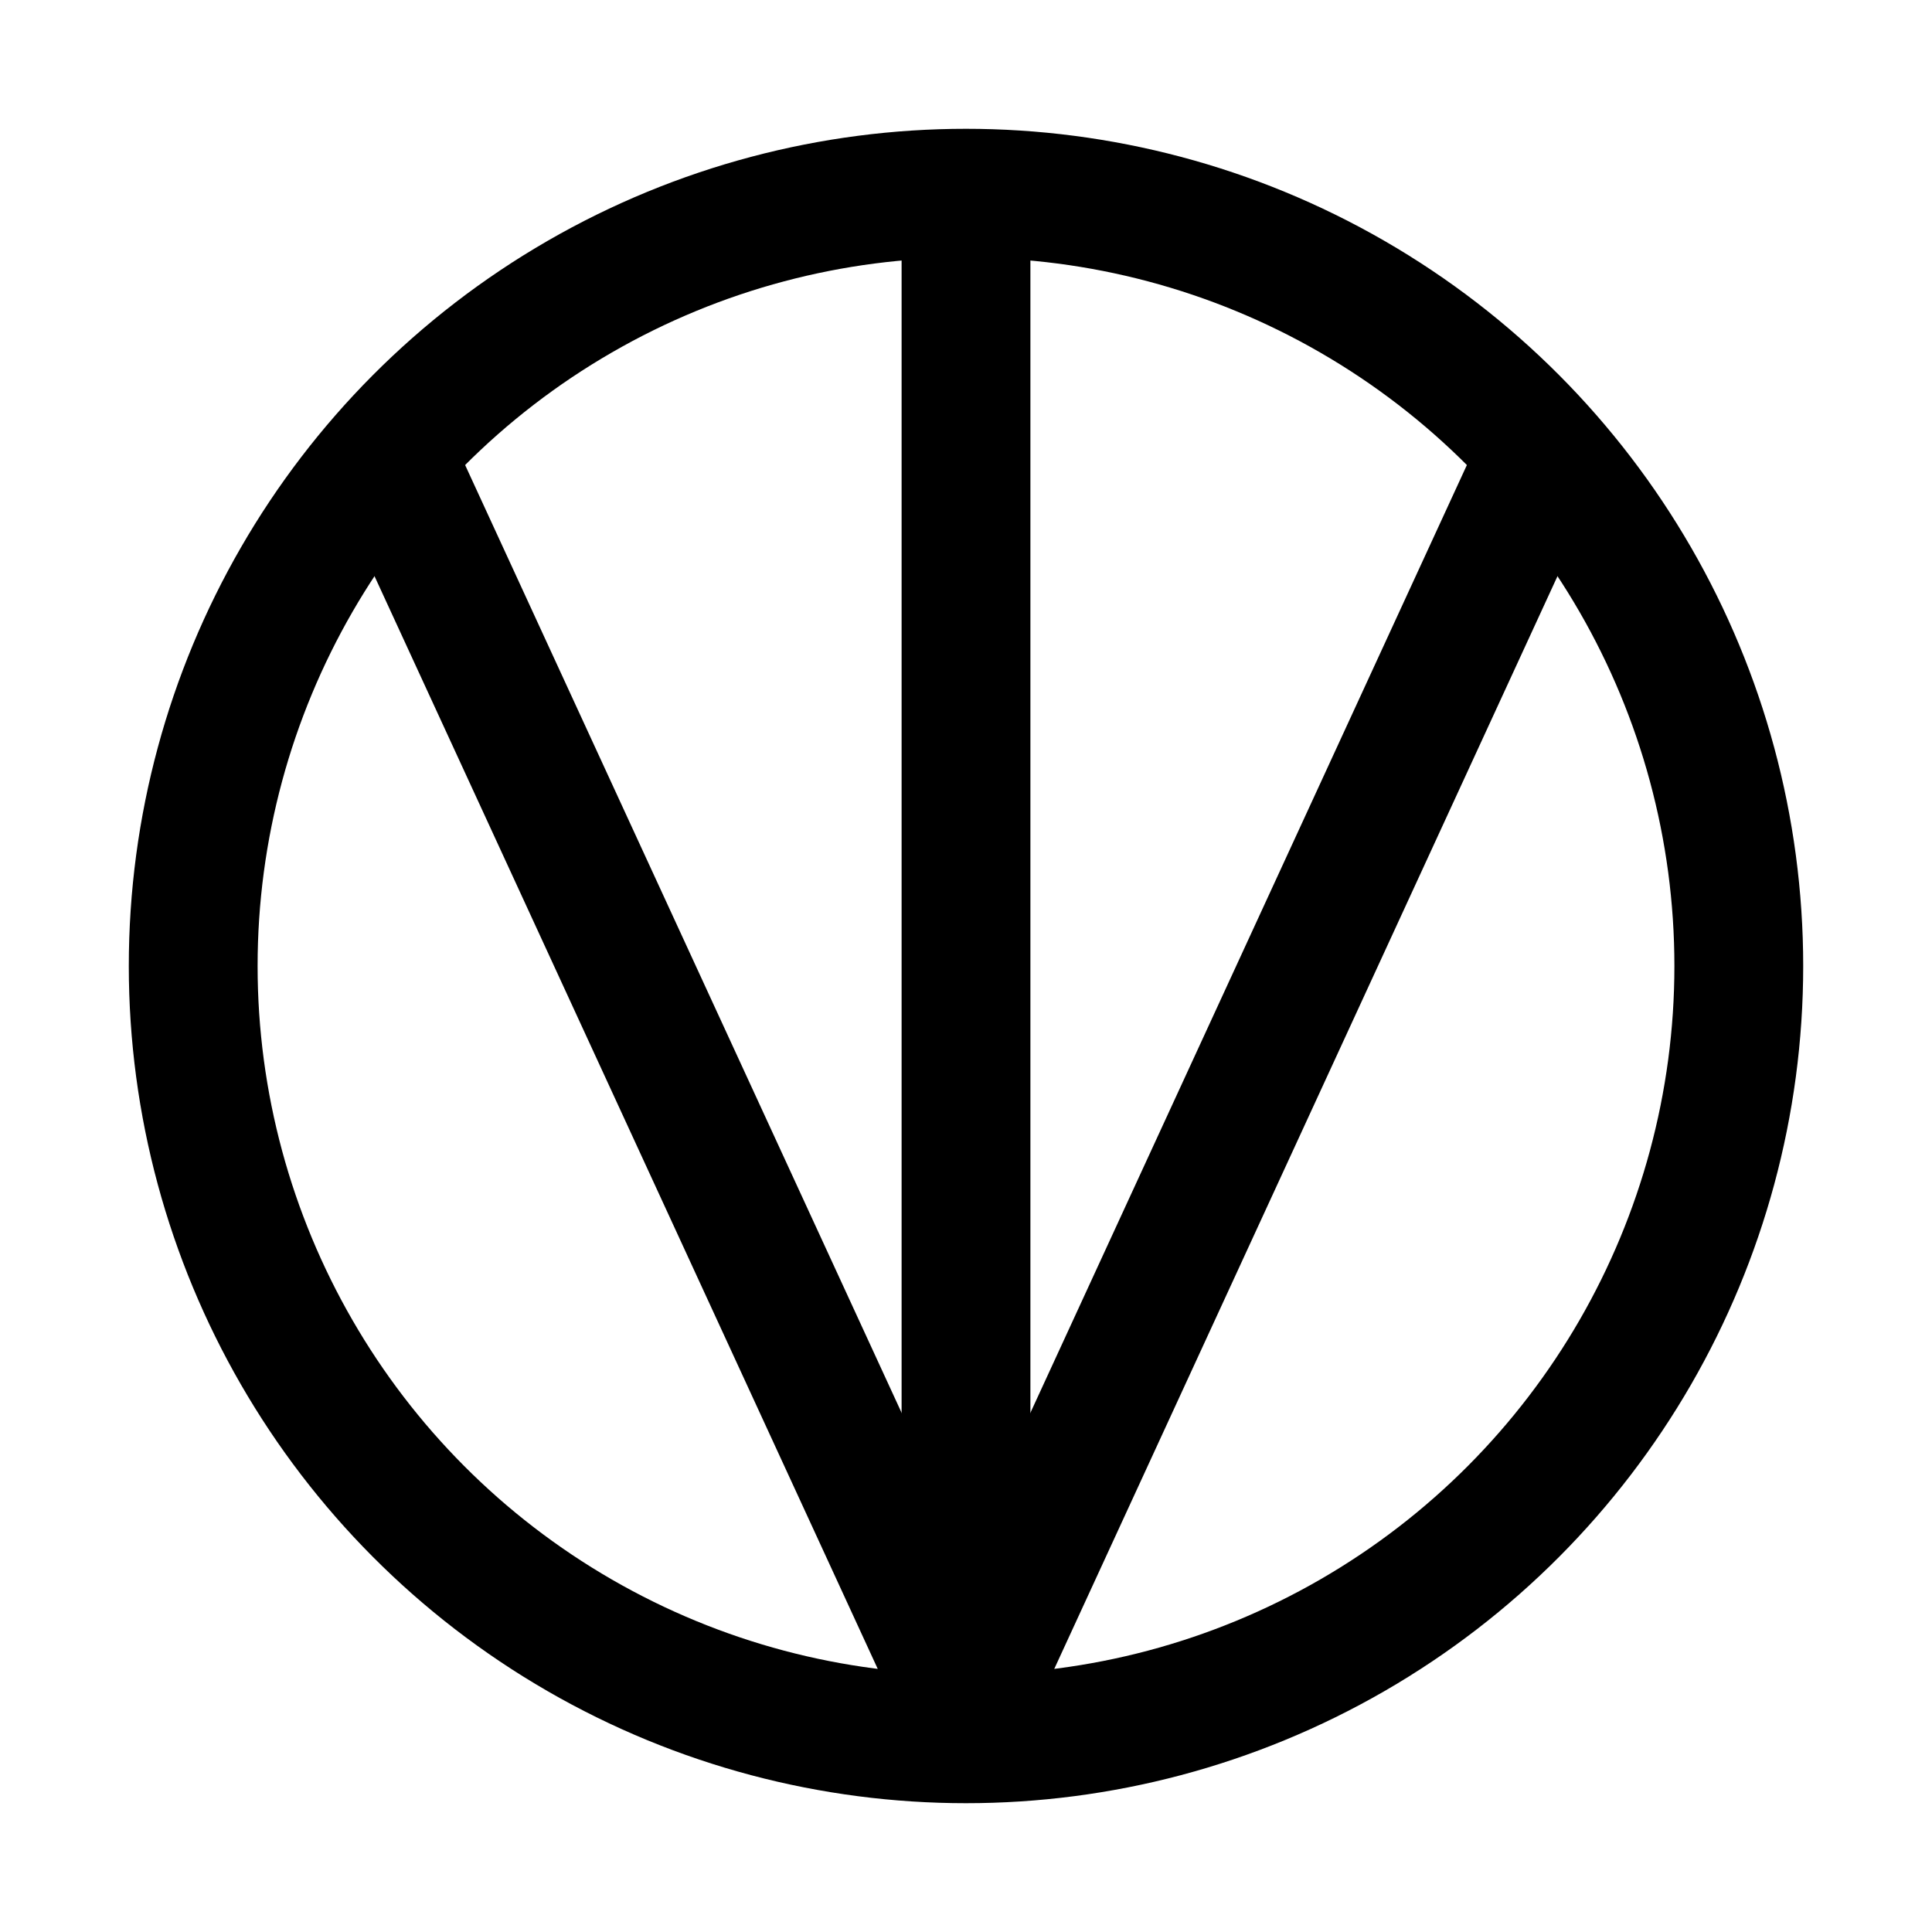
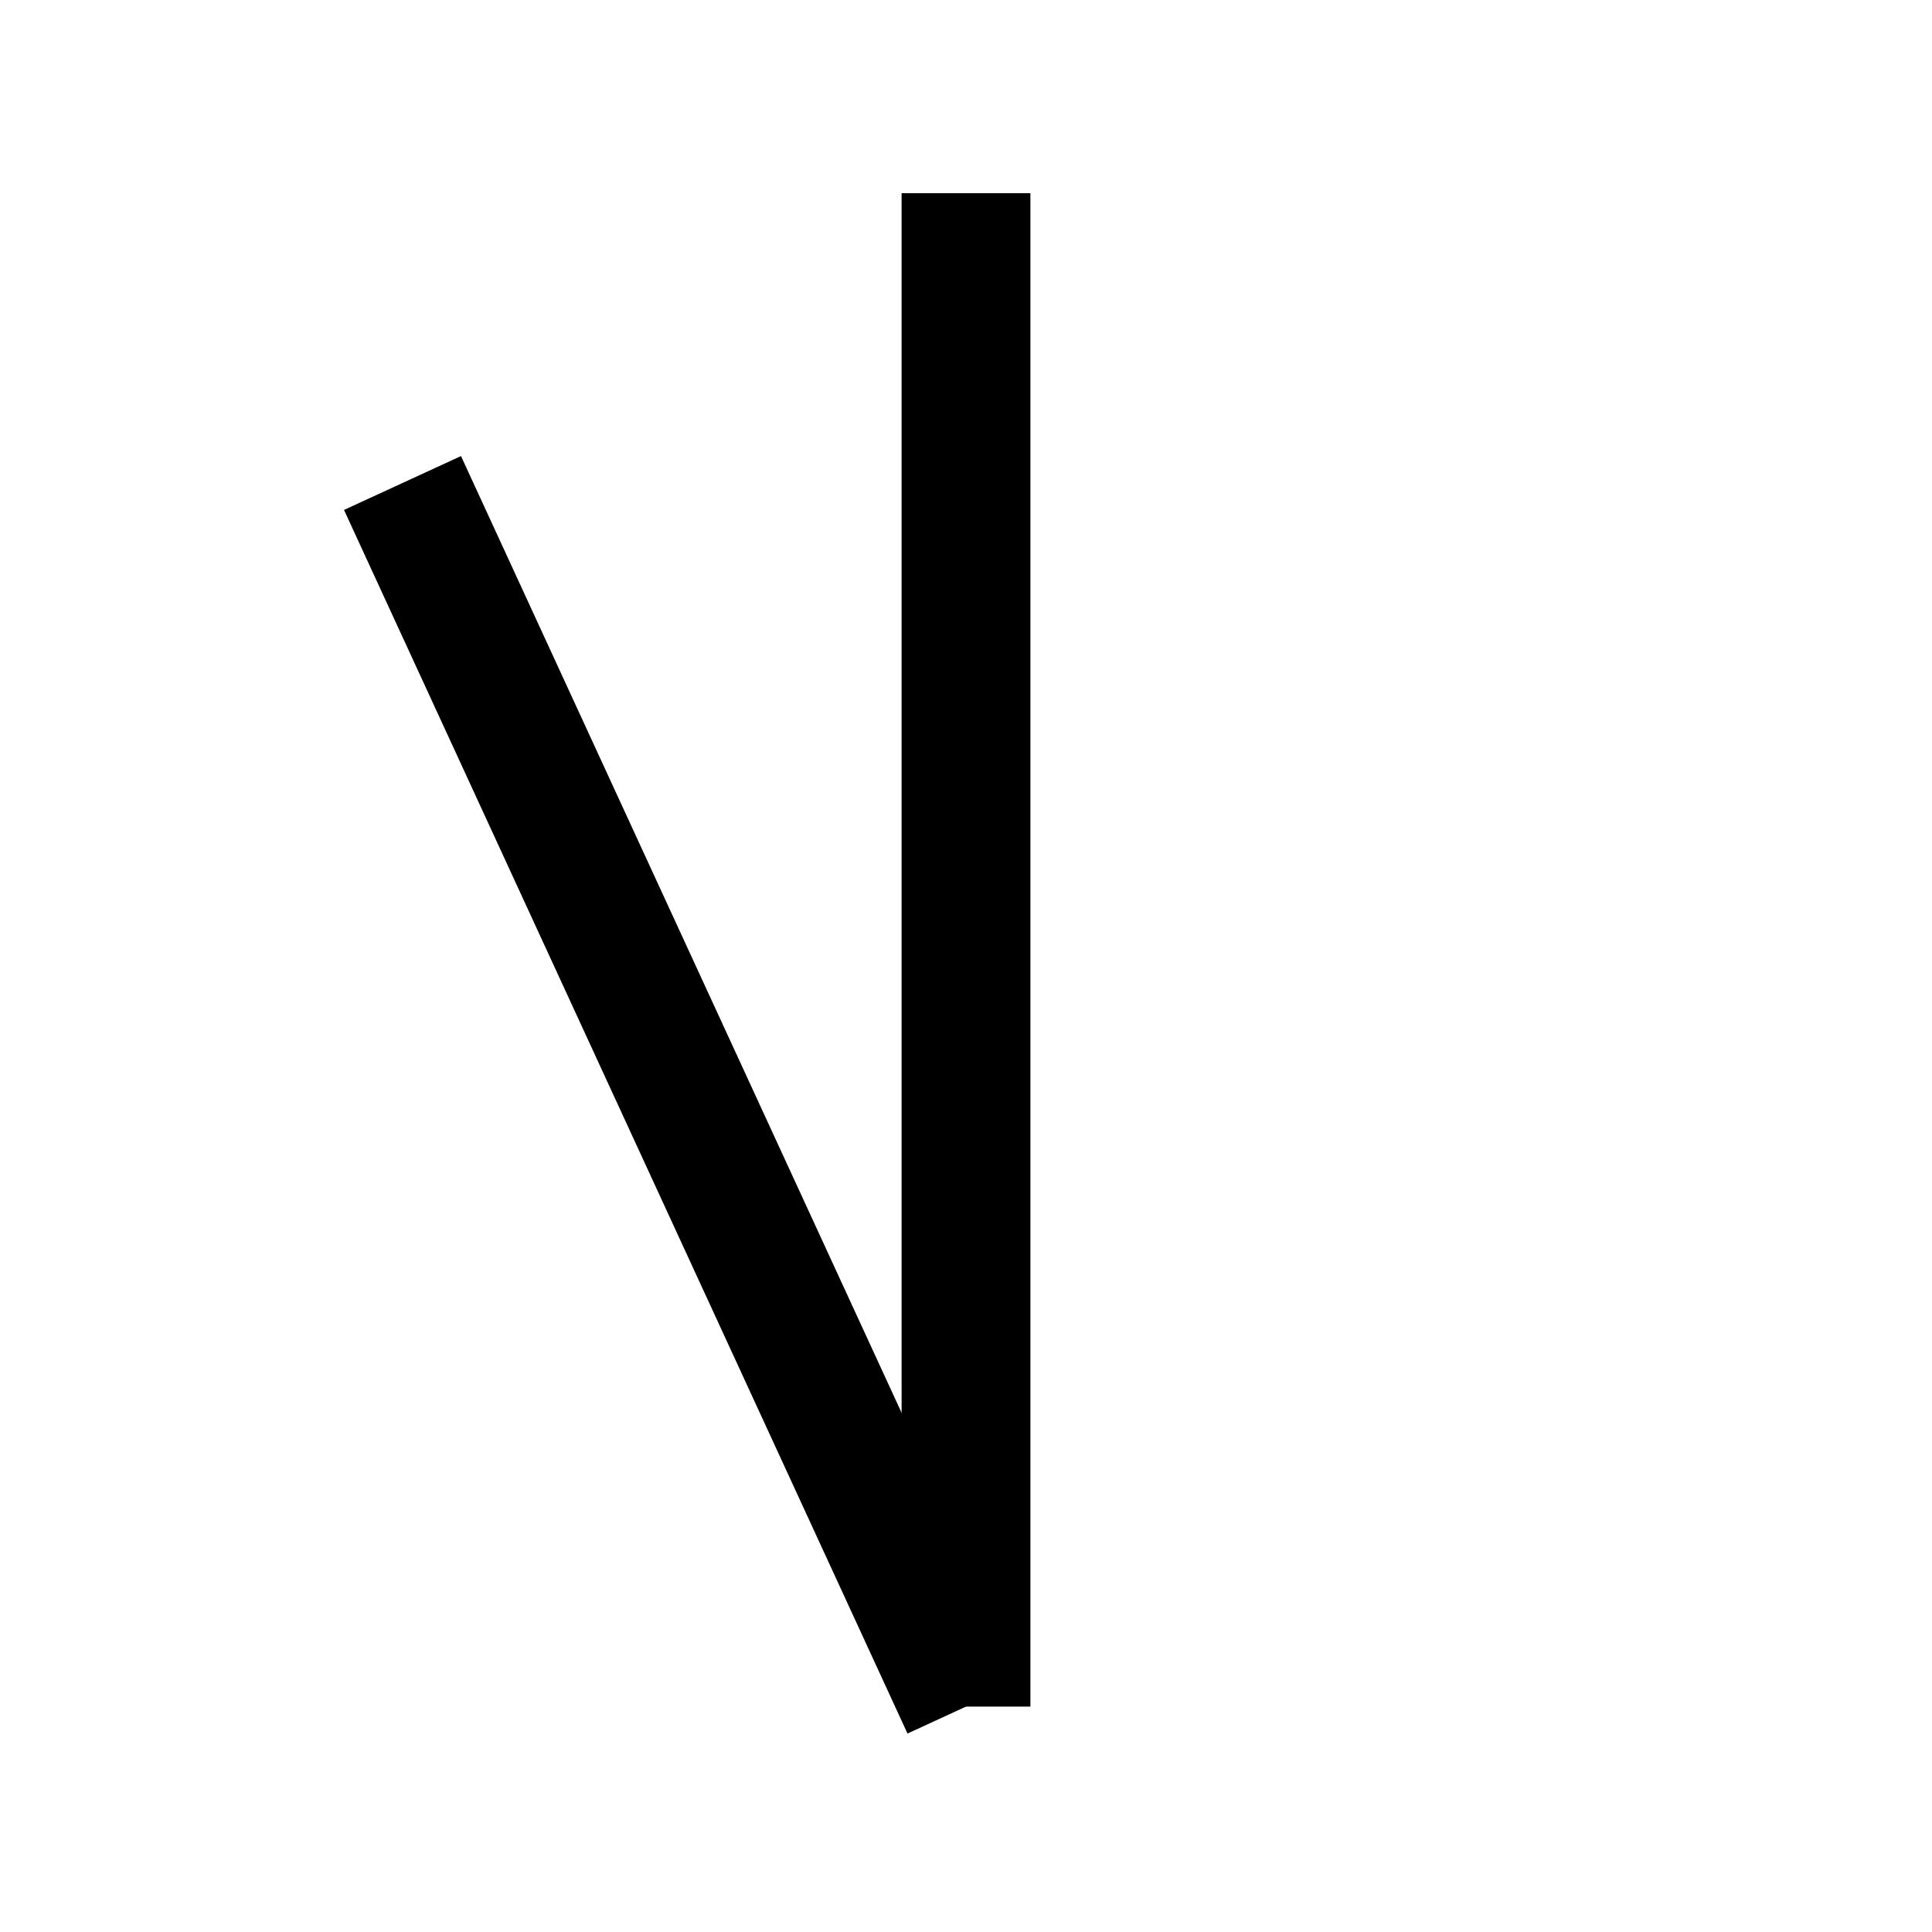
<svg xmlns="http://www.w3.org/2000/svg" width="120" height="120">
  <g>
    <title>bete</title>
    <g>
-       <circle stroke-width="8" stroke="black" fill="none" r="48" cy="60" cx="60" />
      <line stroke-width="8" stroke="black" y2="106" x2="60" y1="30" x1="25" />
-       <line stroke-width="8" stroke="black" y2="106" x2="60" y1="30" x1="95" />
      <line stroke-width="8" stroke="black" y2="106" x2="60" y1="12" x1="60" />
    </g>
  </g>
</svg>